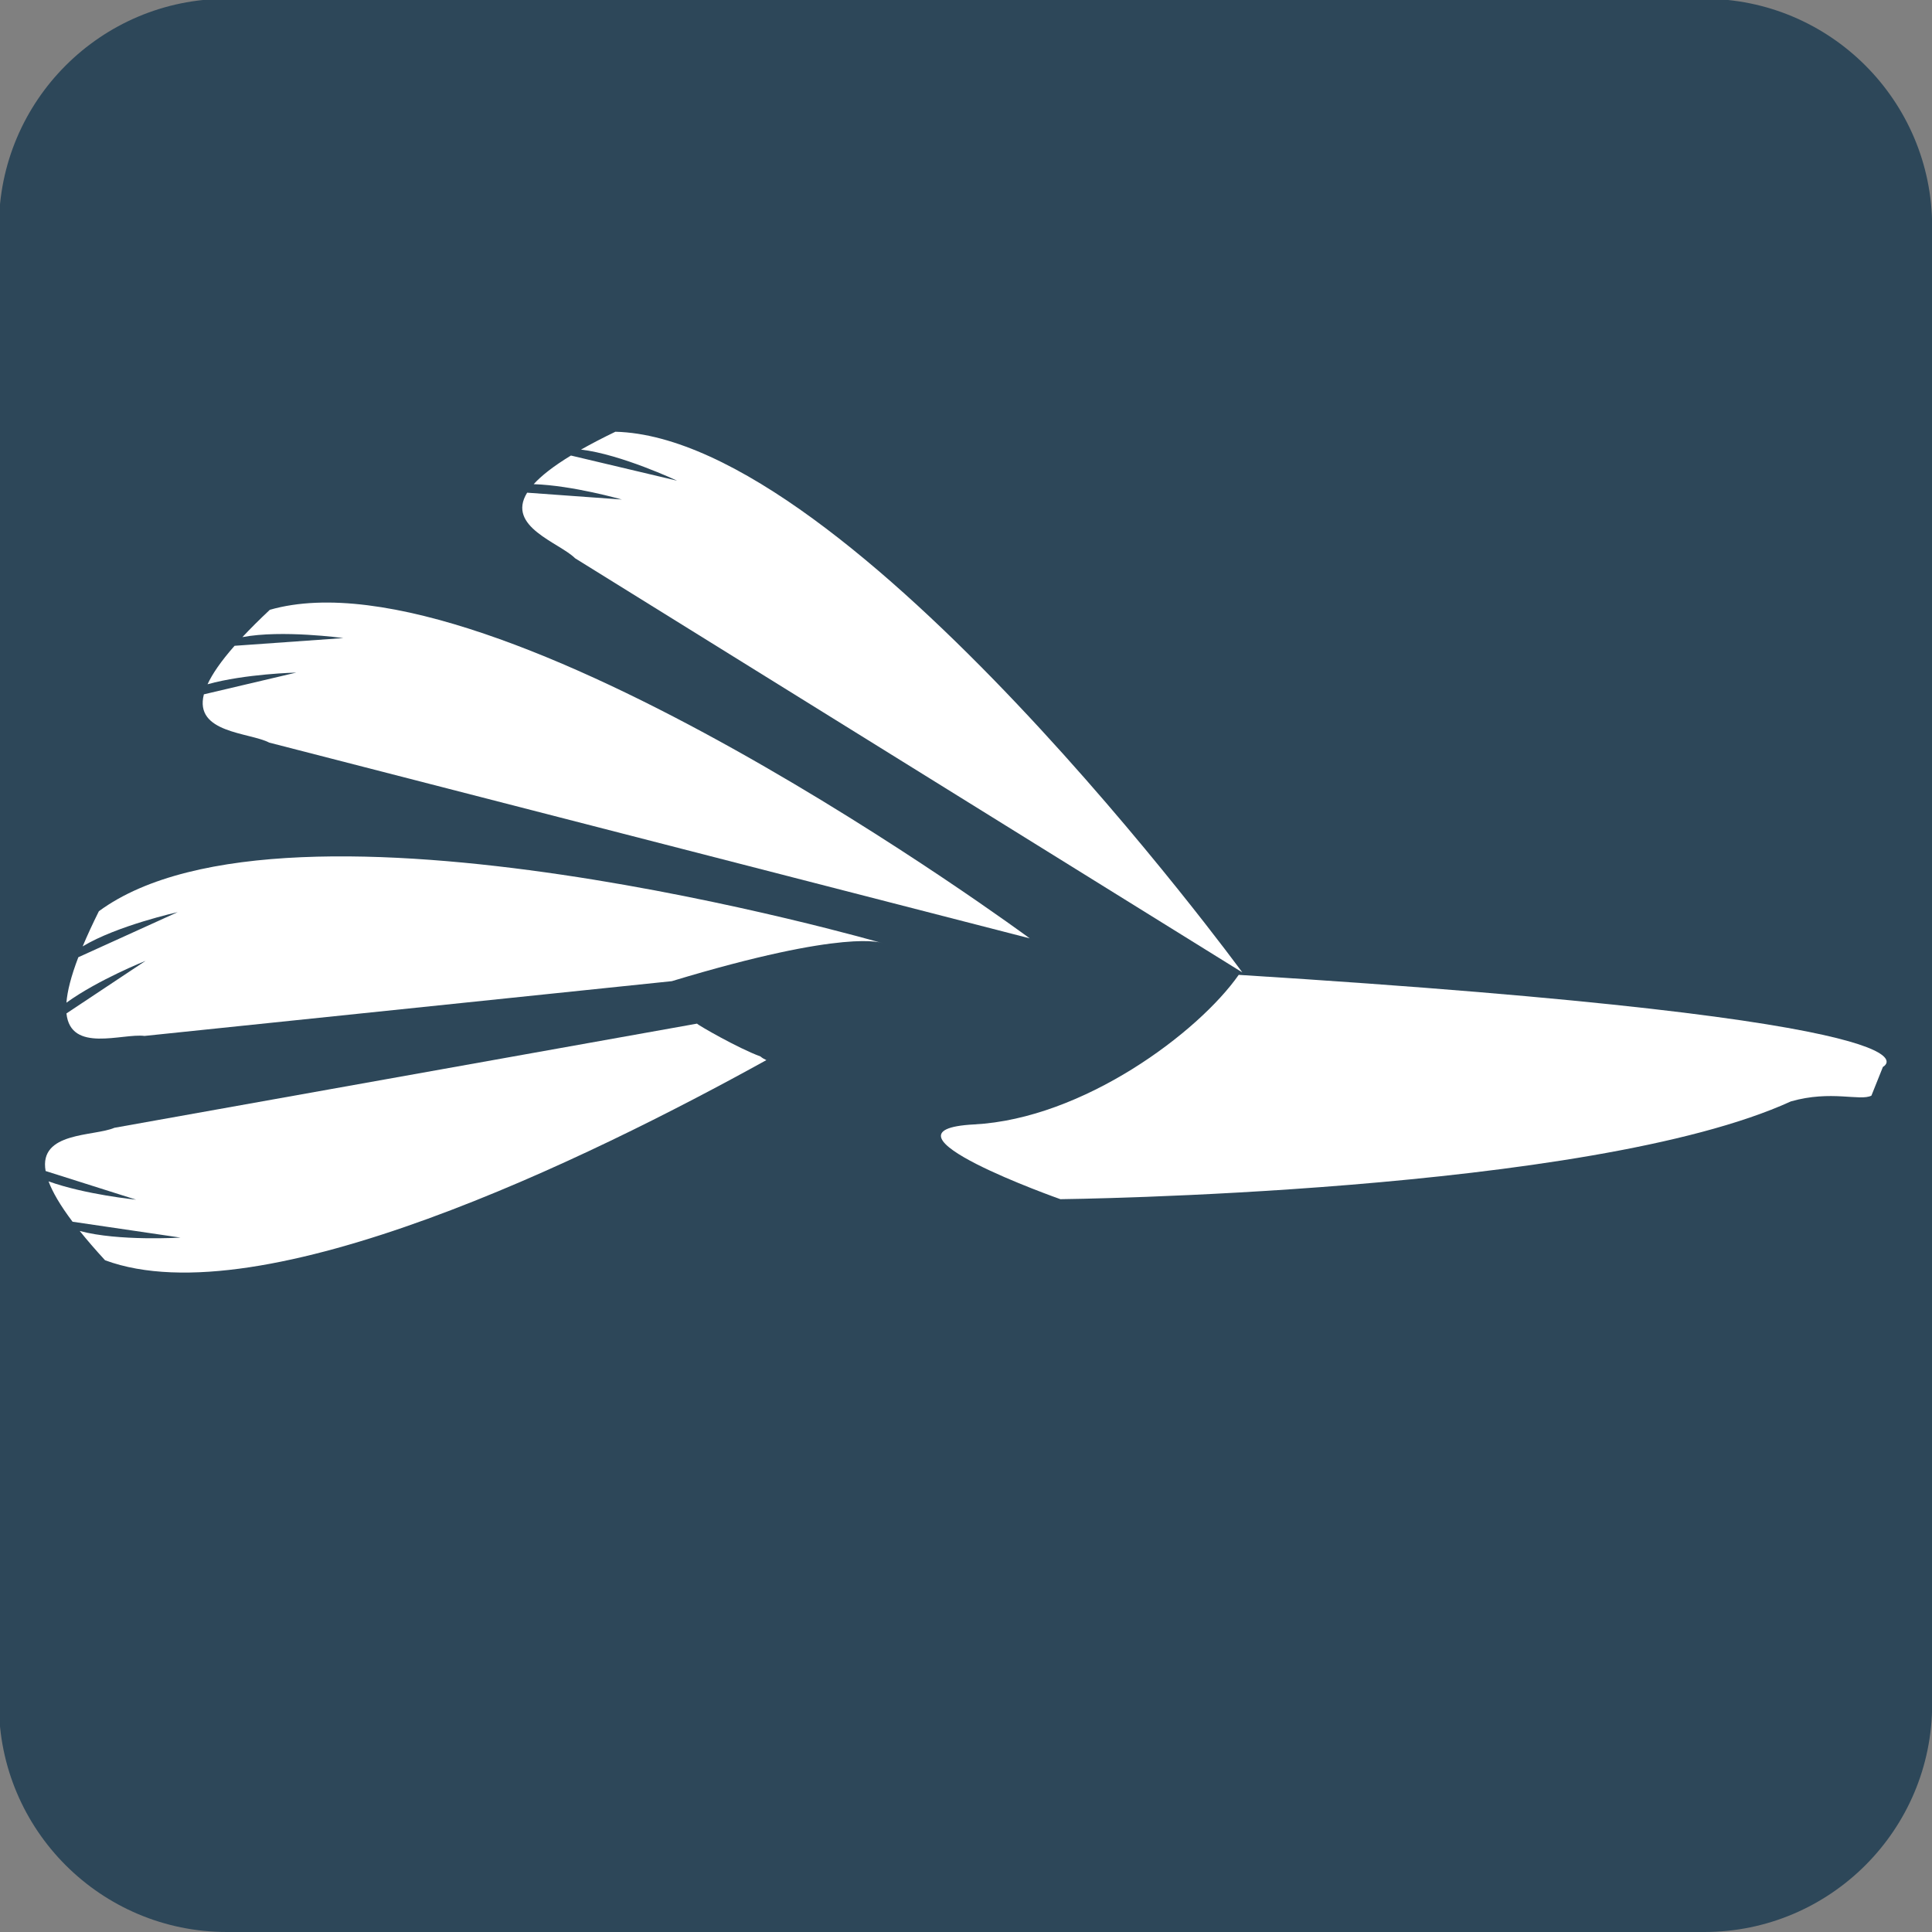
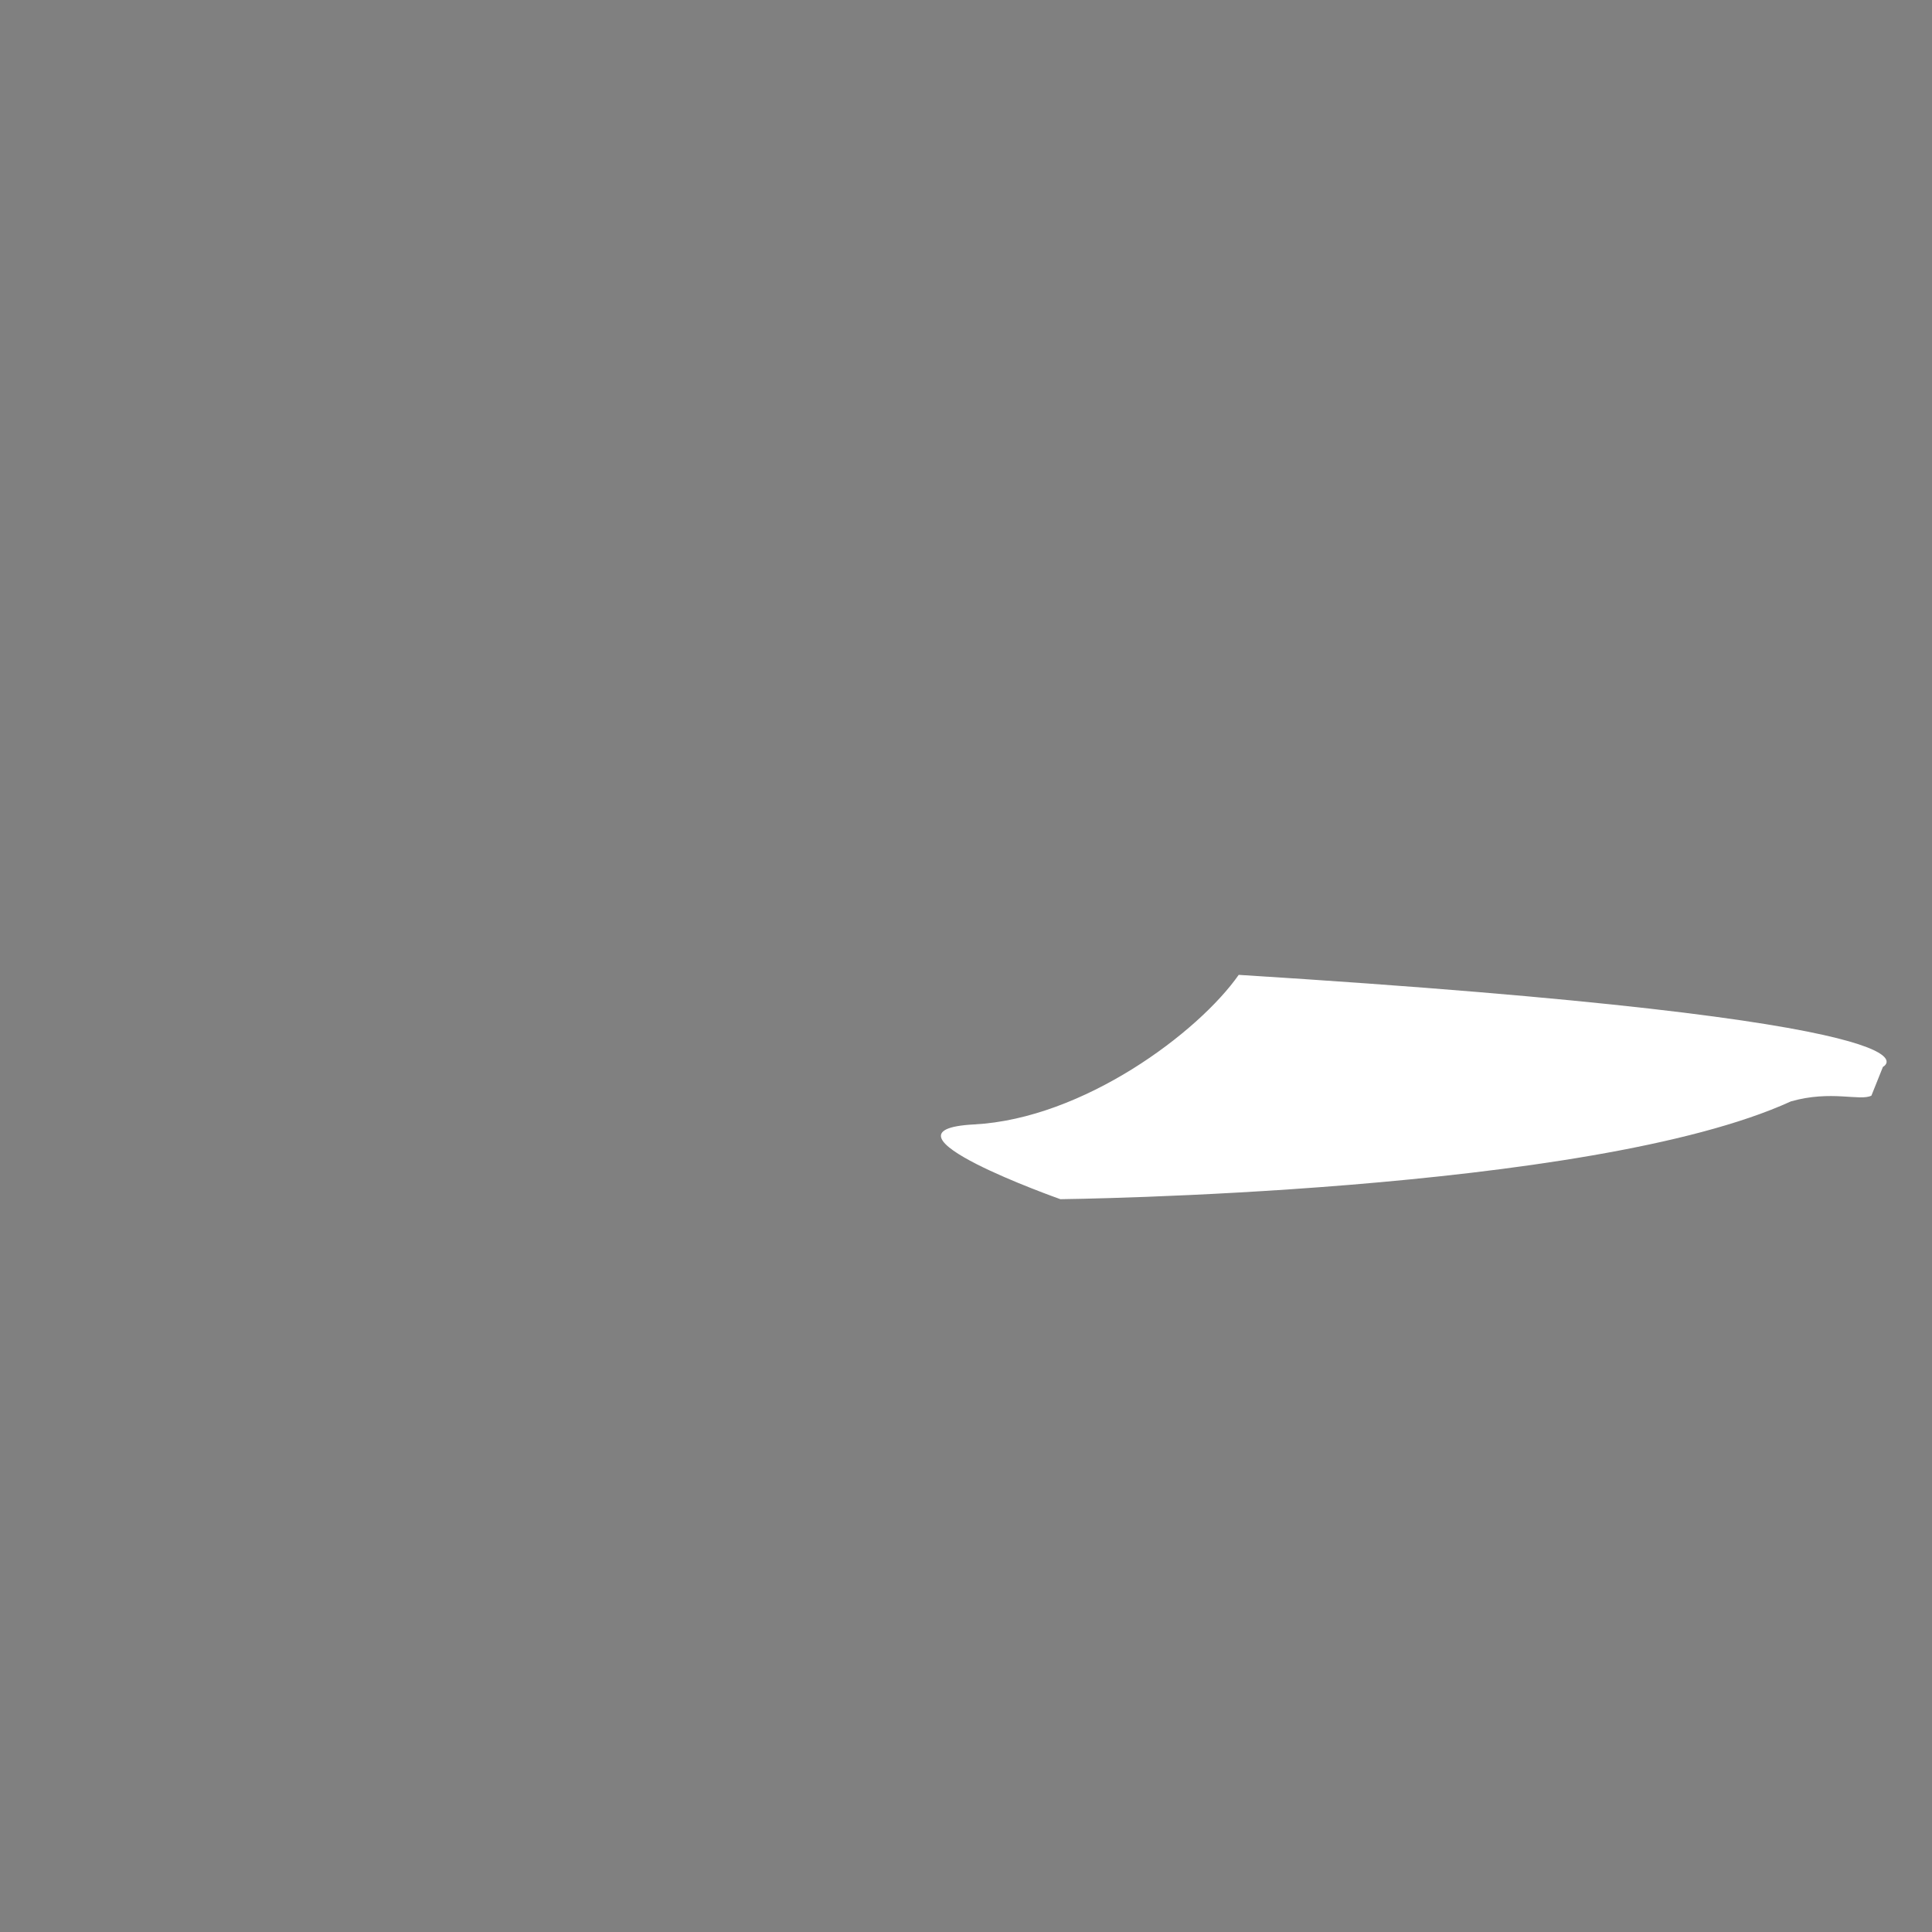
<svg xmlns="http://www.w3.org/2000/svg" viewBox="0 0 23.936 23.936">
  <rect x="0" y="0" width="23.936" height="23.936" fill="#808080" stroke="none" />
  <g transform="translate(-52.123,-31.221)" style="display:inline;opacity:1;mix-blend-mode:normal">
-     <path d="m 0,0 h -51.851 c -4.419,0 -8,3.582 -8,8 v 51.851 c 0,4.419 3.581,8 8,8 H 0 c 4.418,0 8,-3.581 8,-8 V 8 C 8,3.582 4.418,0 0,0" style="fill:#2d4759" transform="matrix(0.353,0,0,-0.353,73.237,55.157)" />
    <path d="m 0,0 c 0,0 3.23,1.615 -22.61,3.23 -1.413,-2.019 -5.451,-5.047 -9.286,-5.249 -3.836,-0.202 3.028,-2.624 3.028,-2.624 0,0 18.572,0.202 25.638,3.432 1.413,0.403 2.422,0 2.826,0.202" style="fill:#ffffff" transform="matrix(0.353,0,0,-0.353,75.451,44.439)" />
-     <path d="m 0,0 c -0.458,-0.221 -0.858,-0.43 -1.206,-0.627 1.398,-0.162 3.373,-1.091 3.373,-1.091 l -3.722,0.882 c -0.004,-0.001 -0.007,-0.002 -0.011,-0.003 -0.614,-0.374 -1.032,-0.705 -1.301,-1.001 1.37,-0.044 3.095,-0.539 3.095,-0.539 l -3.322,0.24 c -0.002,-0.002 -0.003,-0.003 -0.005,-0.004 -0.735,-1.195 1.134,-1.747 1.686,-2.298 L 22.004,-18.976 C 22.004,-18.976 8.277,-0.202 0,0" style="fill:#ffffff" transform="matrix(0.353,0,0,-0.353,59.747,36.57)" />
-     <path d="m 0,0 c -0.371,-0.348 -0.69,-0.667 -0.963,-0.959 1.382,0.264 3.545,-0.033 3.545,-0.033 l -3.816,-0.271 c -0.003,-0.001 -0.005,-0.002 -0.007,-0.004 -0.476,-0.541 -0.777,-0.983 -0.945,-1.346 1.321,0.367 3.115,0.41 3.115,0.41 l -3.244,-0.764 c -0.35,-1.365 1.602,-1.332 2.294,-1.694 l 26.691,-6.87 C 26.67,-11.531 7.958,2.281 0,0" style="fill:#ffffff" transform="matrix(0.353,0,0,-0.353,55.466,38.776)" />
-     <path d="m 0,0 c 0,0 -20.822,6.026 -27.49,1.118 -0.226,-0.455 -0.415,-0.865 -0.569,-1.234 1.204,0.728 3.335,1.202 3.335,1.202 l -3.487,-1.583 c -0.258,-0.675 -0.387,-1.195 -0.418,-1.595 1.11,0.803 2.777,1.468 2.777,1.468 l -2.776,-1.845 c 0.147,-1.401 1.966,-0.691 2.74,-0.79 l 18.507,1.922 C -1.211,0.53 0,0 0,0" style="fill:#ffffff" transform="matrix(0.353,0,0,-0.353,63.052,42.905)" />
-     <path d="m 0,0 c -0.071,0.032 -0.135,0.071 -0.192,0.12 -0.781,0.287 -2.195,1.101 -2.225,1.152 l -20.449,-3.656 c -0.717,-0.309 -2.661,-0.13 -2.414,-1.517 l 3.177,-1.006 c 0,0 -1.785,0.178 -3.074,0.643 0.14,-0.375 0.407,-0.839 0.842,-1.416 0,0 0.002,-0.001 0.002,-0.001 l 3.788,-0.557 c 0,0 -2.179,-0.134 -3.538,0.233 0.251,-0.312 0.545,-0.654 0.889,-1.028 5.5,-2.033 16.978,3.576 23.211,7.025 C 0.011,-0.006 0.006,-0.002 0,0" style="fill:#ffffff" transform="matrix(0.353,0,0,-0.353,61.612,44.352)" />
  </g>
</svg>